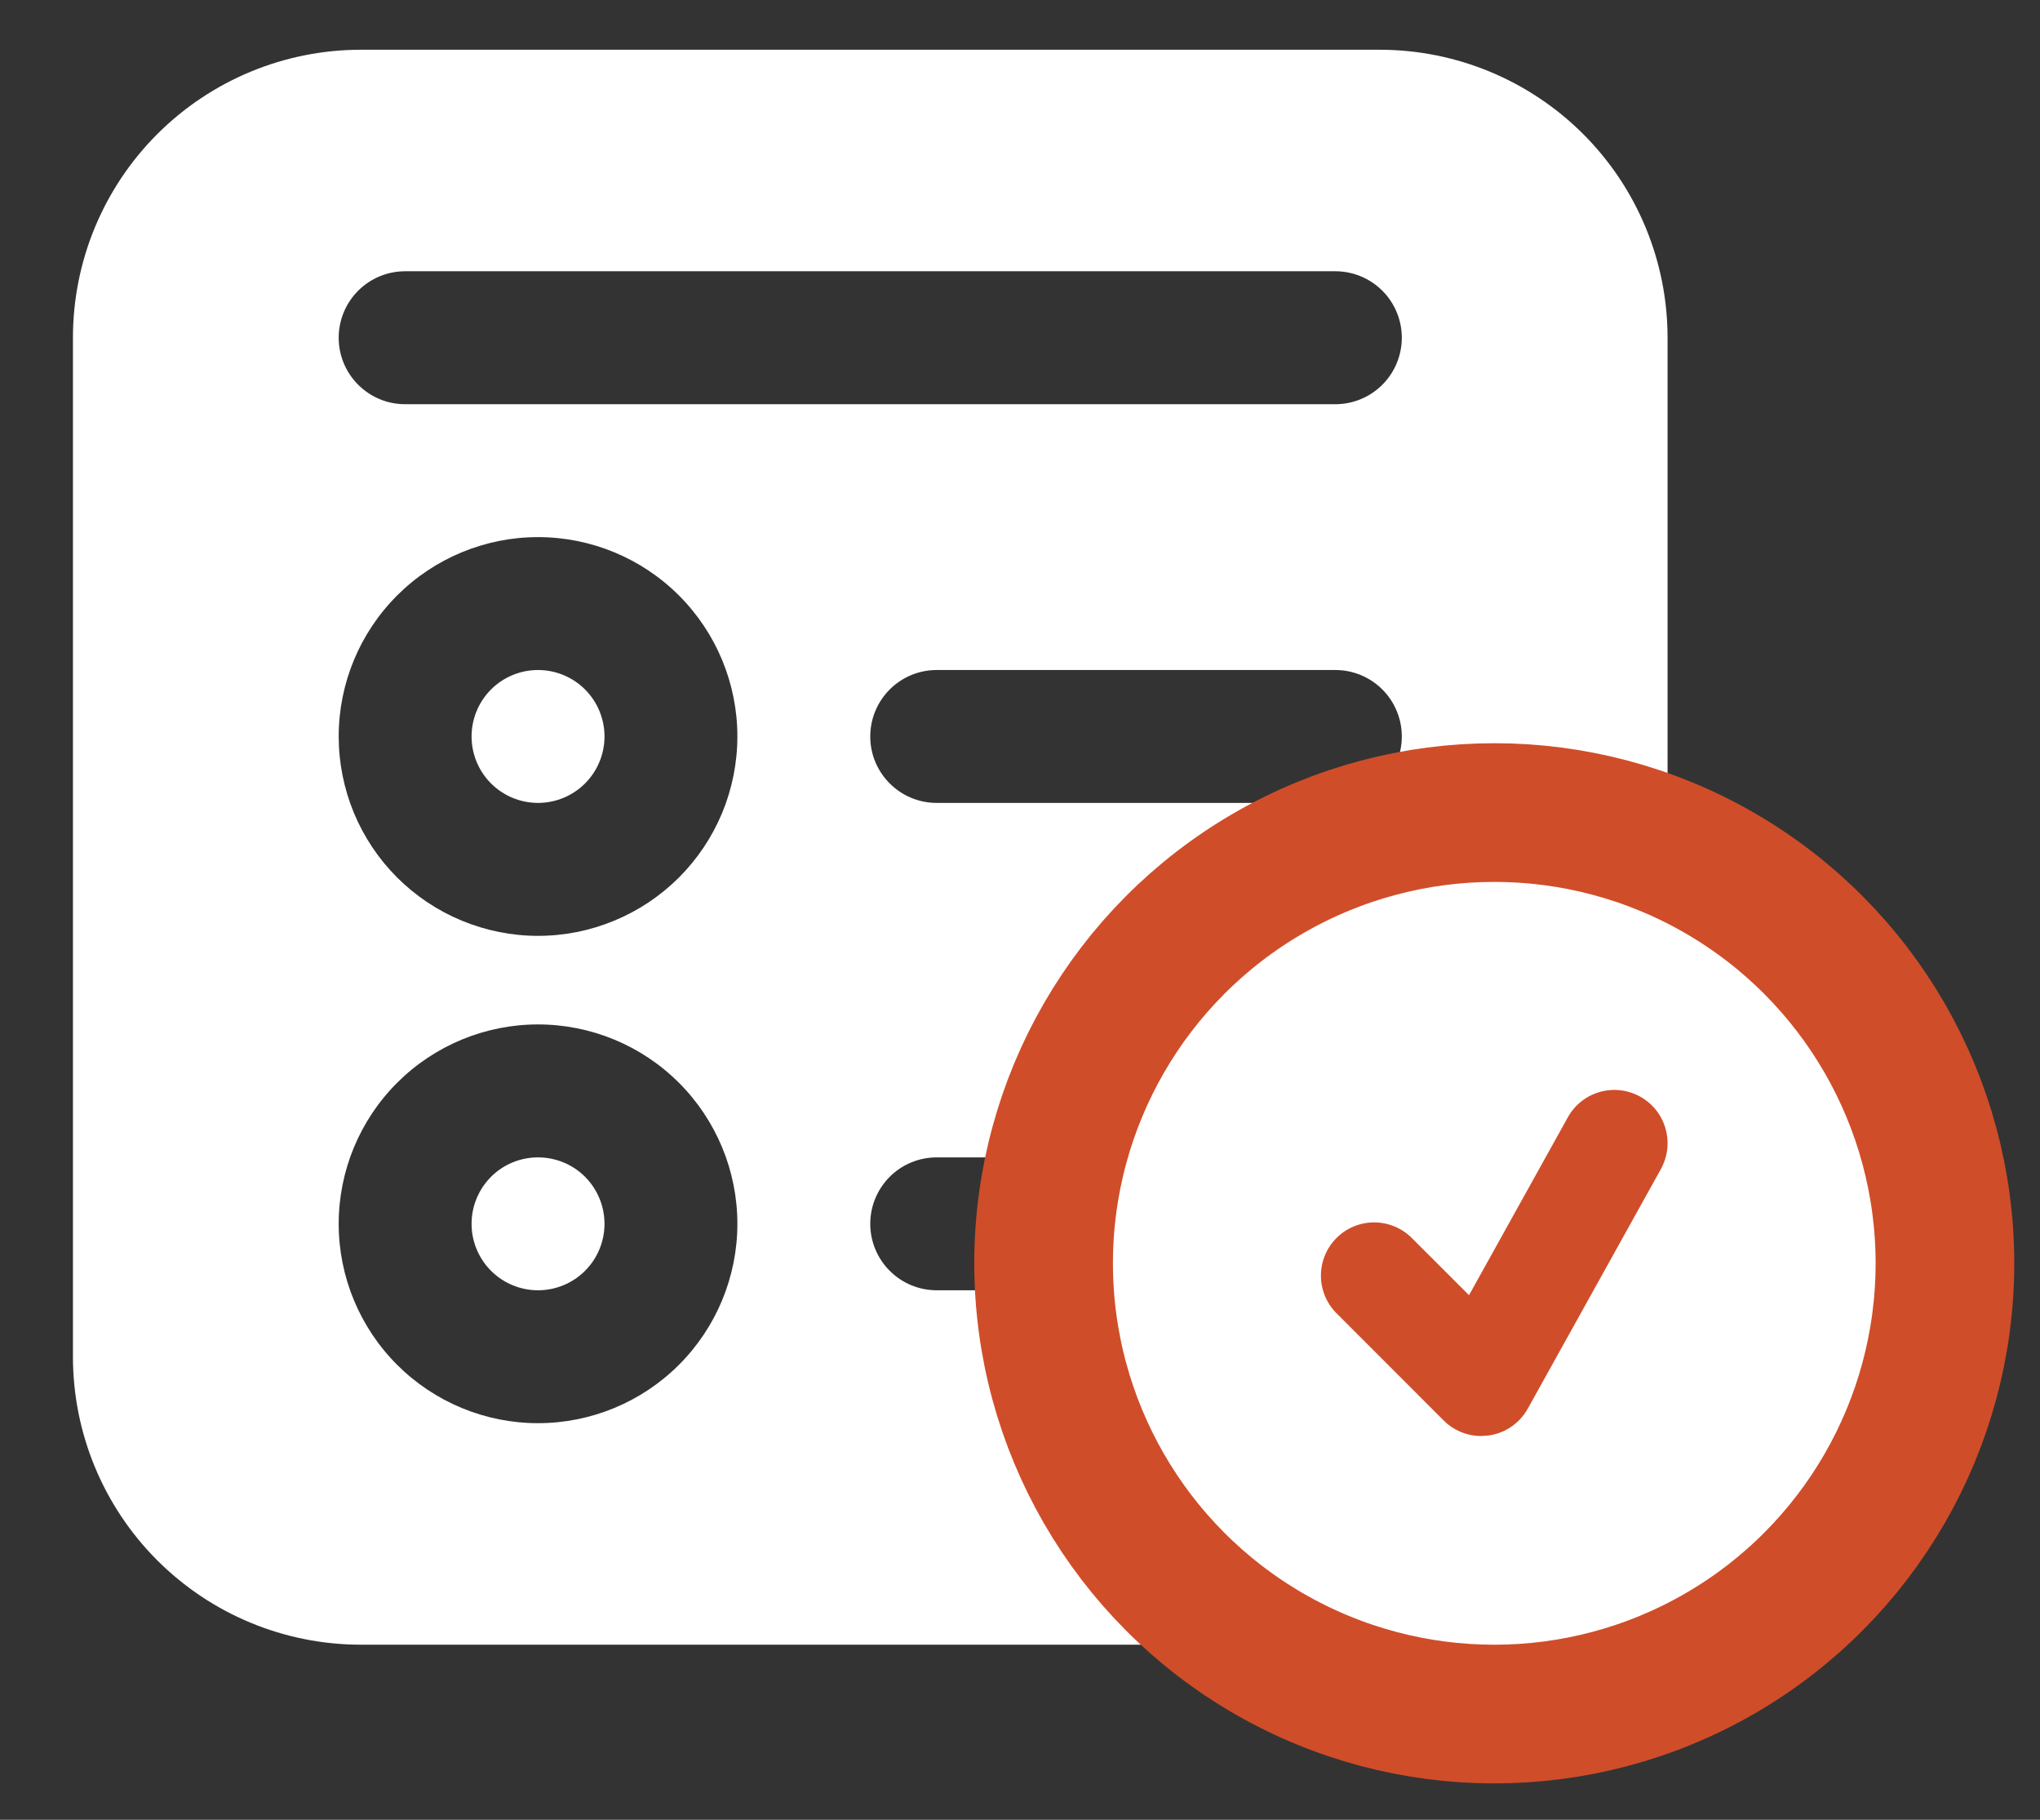
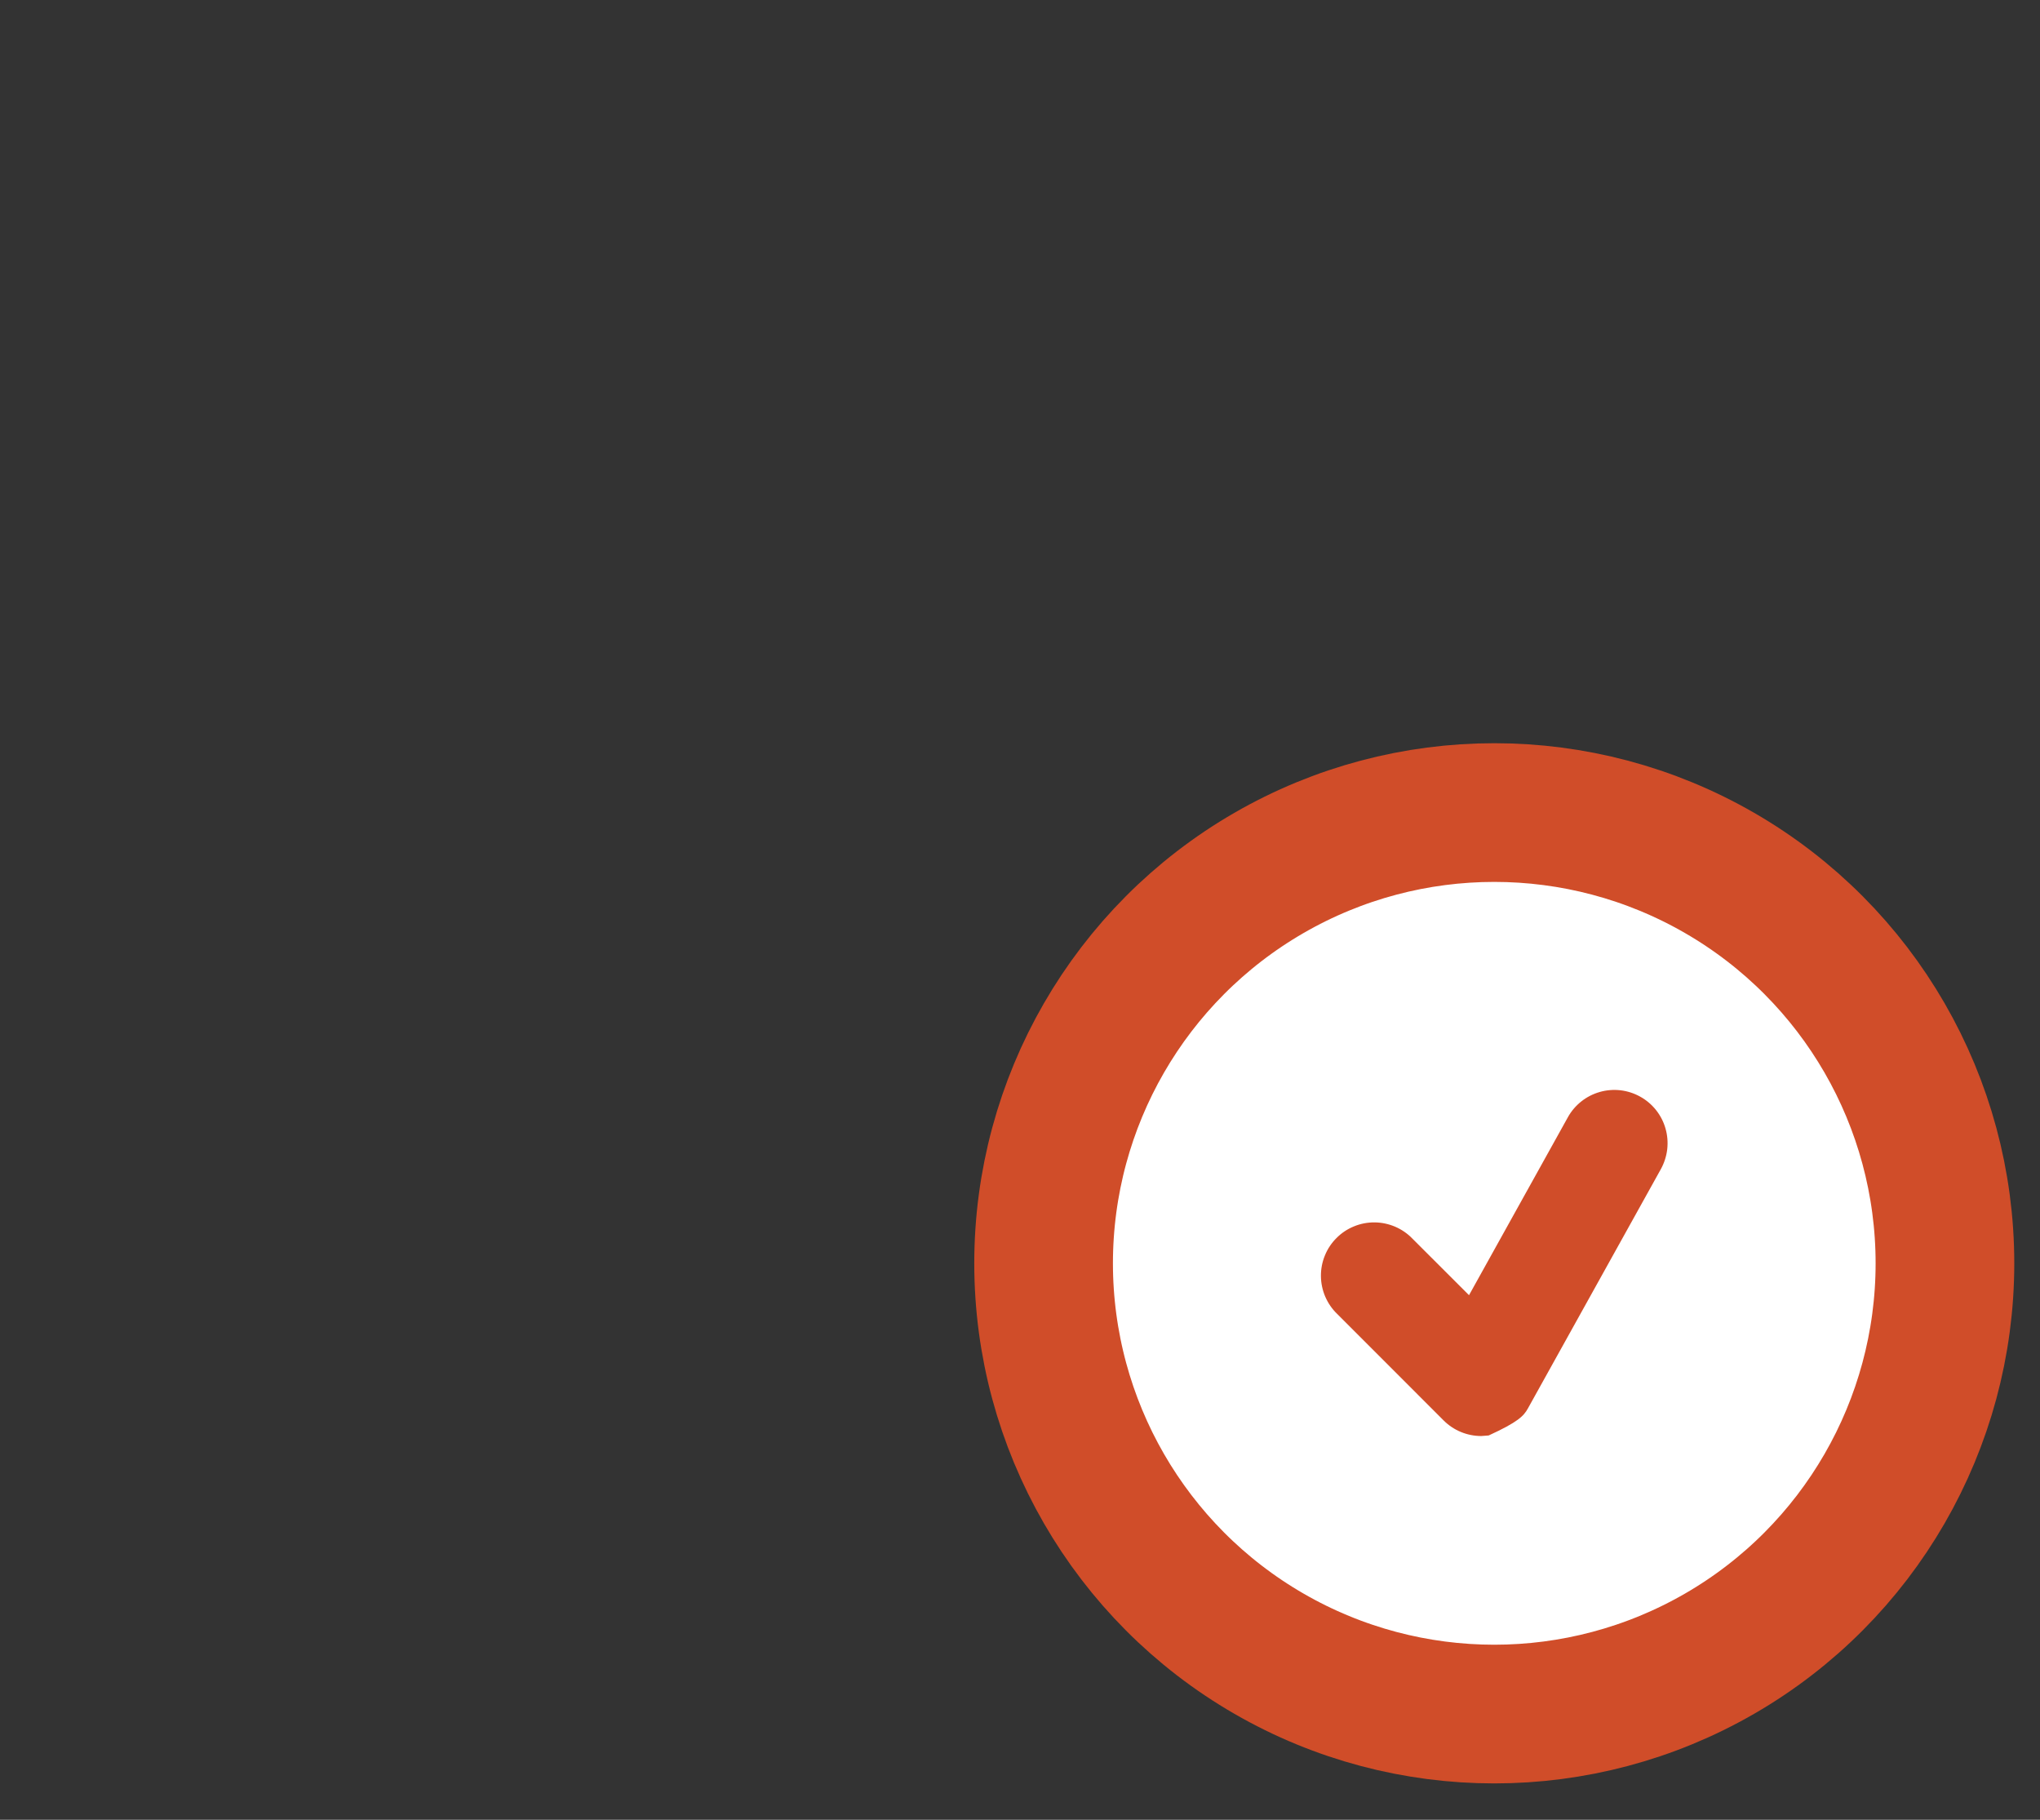
<svg xmlns="http://www.w3.org/2000/svg" width="37" height="33" fill="none" viewBox="0 0 37 33">
  <rect x="0" y="0" width="37" height="33" fill="#333333" stroke="none" />
-   <path fill="#fff" d="M9.758 12.15C9.439 12.15 9.132 12.277 8.906 12.503C8.68 12.729 8.553 13.036 8.553 13.355C8.553 13.675 8.68 13.981 8.906 14.207C9.132 14.433 9.439 14.56 9.758 14.56C10.078 14.56 10.385 14.433 10.611 14.207C10.837 13.981 10.964 13.675 10.964 13.355C10.964 13.036 10.837 12.729 10.611 12.503C10.385 12.277 10.078 12.15 9.758 12.15ZM8.553 22.193C8.553 21.873 8.68 21.567 8.906 21.34C9.132 21.114 9.439 20.988 9.758 20.988C10.078 20.988 10.385 21.114 10.611 21.34C10.837 21.567 10.964 21.873 10.964 22.193C10.964 22.512 10.837 22.819 10.611 23.045C10.385 23.271 10.078 23.398 9.758 23.398C9.439 23.398 9.132 23.271 8.906 23.045C8.68 22.819 8.553 22.512 8.553 22.193ZM1.323 6.124C1.323 4.739 1.873 3.411 2.852 2.432C3.832 1.453 5.16 0.902 6.545 0.902H25.023C26.408 0.902 27.736 1.453 28.716 2.432C29.695 3.411 30.245 4.739 30.245 6.124V24.603C30.245 25.988 29.695 27.316 28.716 28.295C27.736 29.275 26.408 29.825 25.023 29.825H6.545C5.16 29.825 3.832 29.275 2.852 28.295C1.873 27.316 1.323 25.988 1.323 24.603V6.124ZM6.143 13.355C6.143 13.83 6.237 14.3 6.418 14.739C6.6 15.177 6.866 15.576 7.202 15.912C7.538 16.247 7.936 16.514 8.375 16.695C8.814 16.877 9.284 16.971 9.758 16.971C10.233 16.971 10.703 16.877 11.142 16.695C11.581 16.514 11.979 16.247 12.315 15.912C12.651 15.576 12.917 15.177 13.099 14.739C13.28 14.3 13.374 13.83 13.374 13.355C13.374 12.396 12.993 11.477 12.315 10.799C11.637 10.121 10.717 9.74 9.758 9.74C8.8 9.74 7.88 10.121 7.202 10.799C6.524 11.477 6.143 12.396 6.143 13.355ZM9.758 18.577C8.8 18.577 7.88 18.958 7.202 19.636C6.524 20.314 6.143 21.234 6.143 22.193C6.143 23.151 6.524 24.071 7.202 24.749C7.88 25.427 8.8 25.808 9.758 25.808C10.717 25.808 11.637 25.427 12.315 24.749C12.993 24.071 13.374 23.151 13.374 22.193C13.374 21.234 12.993 20.314 12.315 19.636C11.637 18.958 10.717 18.577 9.758 18.577ZM15.784 13.355C15.784 14.02 16.324 14.56 16.989 14.56H24.22C24.539 14.56 24.846 14.433 25.072 14.207C25.298 13.981 25.425 13.675 25.425 13.355C25.425 13.036 25.298 12.729 25.072 12.503C24.846 12.277 24.539 12.15 24.22 12.15H16.989C16.669 12.15 16.363 12.277 16.137 12.503C15.911 12.729 15.784 13.036 15.784 13.355ZM16.989 20.988C16.669 20.988 16.363 21.114 16.137 21.34C15.911 21.567 15.784 21.873 15.784 22.193C15.784 22.512 15.911 22.819 16.137 23.045C16.363 23.271 16.669 23.398 16.989 23.398H24.22C24.539 23.398 24.846 23.271 25.072 23.045C25.298 22.819 25.425 22.512 25.425 22.193C25.425 21.873 25.298 21.567 25.072 21.34C24.846 21.114 24.539 20.988 24.22 20.988H16.989ZM6.143 6.124C6.143 6.79 6.683 7.33 7.348 7.33H24.22C24.539 7.33 24.846 7.203 25.072 6.977C25.298 6.751 25.425 6.444 25.425 6.124C25.425 5.805 25.298 5.498 25.072 5.272C24.846 5.046 24.539 4.919 24.22 4.919H7.348C7.029 4.919 6.722 5.046 6.496 5.272C6.27 5.498 6.143 5.805 6.143 6.124Z" />
  <circle cx="27.102" cy="22.909" r="8.174" fill="#fff" stroke="#D04D29" stroke-width="2.515" />
-   <path fill="#D04D29" d="M29.749 19.887C29.638 19.825 29.516 19.786 29.39 19.771C29.264 19.757 29.137 19.767 29.015 19.802C28.893 19.837 28.779 19.895 28.68 19.974C28.58 20.053 28.497 20.151 28.436 20.262L26.644 23.487L25.618 22.462C25.529 22.369 25.422 22.296 25.304 22.245C25.186 22.195 25.06 22.168 24.932 22.167C24.803 22.166 24.676 22.19 24.558 22.239C24.439 22.287 24.331 22.359 24.241 22.45C24.15 22.54 24.078 22.648 24.03 22.767C23.981 22.885 23.957 23.012 23.958 23.141C23.959 23.269 23.986 23.396 24.036 23.513C24.087 23.631 24.16 23.738 24.253 23.827L26.183 25.758C26.366 25.941 26.612 26.041 26.866 26.041L27 26.031C27.148 26.011 27.289 25.956 27.412 25.872C27.535 25.787 27.637 25.675 27.71 25.544L30.124 21.2C30.185 21.089 30.224 20.967 30.239 20.841C30.253 20.715 30.243 20.587 30.208 20.466C30.174 20.344 30.115 20.23 30.036 20.13C29.957 20.031 29.86 19.948 29.749 19.887Z" />
+   <path fill="#D04D29" d="M29.749 19.887C29.638 19.825 29.516 19.786 29.39 19.771C29.264 19.757 29.137 19.767 29.015 19.802C28.893 19.837 28.779 19.895 28.68 19.974C28.58 20.053 28.497 20.151 28.436 20.262L26.644 23.487L25.618 22.462C25.529 22.369 25.422 22.296 25.304 22.245C25.186 22.195 25.06 22.168 24.932 22.167C24.803 22.166 24.676 22.19 24.558 22.239C24.439 22.287 24.331 22.359 24.241 22.45C24.15 22.54 24.078 22.648 24.03 22.767C23.981 22.885 23.957 23.012 23.958 23.141C23.959 23.269 23.986 23.396 24.036 23.513C24.087 23.631 24.16 23.738 24.253 23.827L26.183 25.758C26.366 25.941 26.612 26.041 26.866 26.041L27 26.031C27.535 25.787 27.637 25.675 27.71 25.544L30.124 21.2C30.185 21.089 30.224 20.967 30.239 20.841C30.253 20.715 30.243 20.587 30.208 20.466C30.174 20.344 30.115 20.23 30.036 20.13C29.957 20.031 29.86 19.948 29.749 19.887Z" />
</svg>